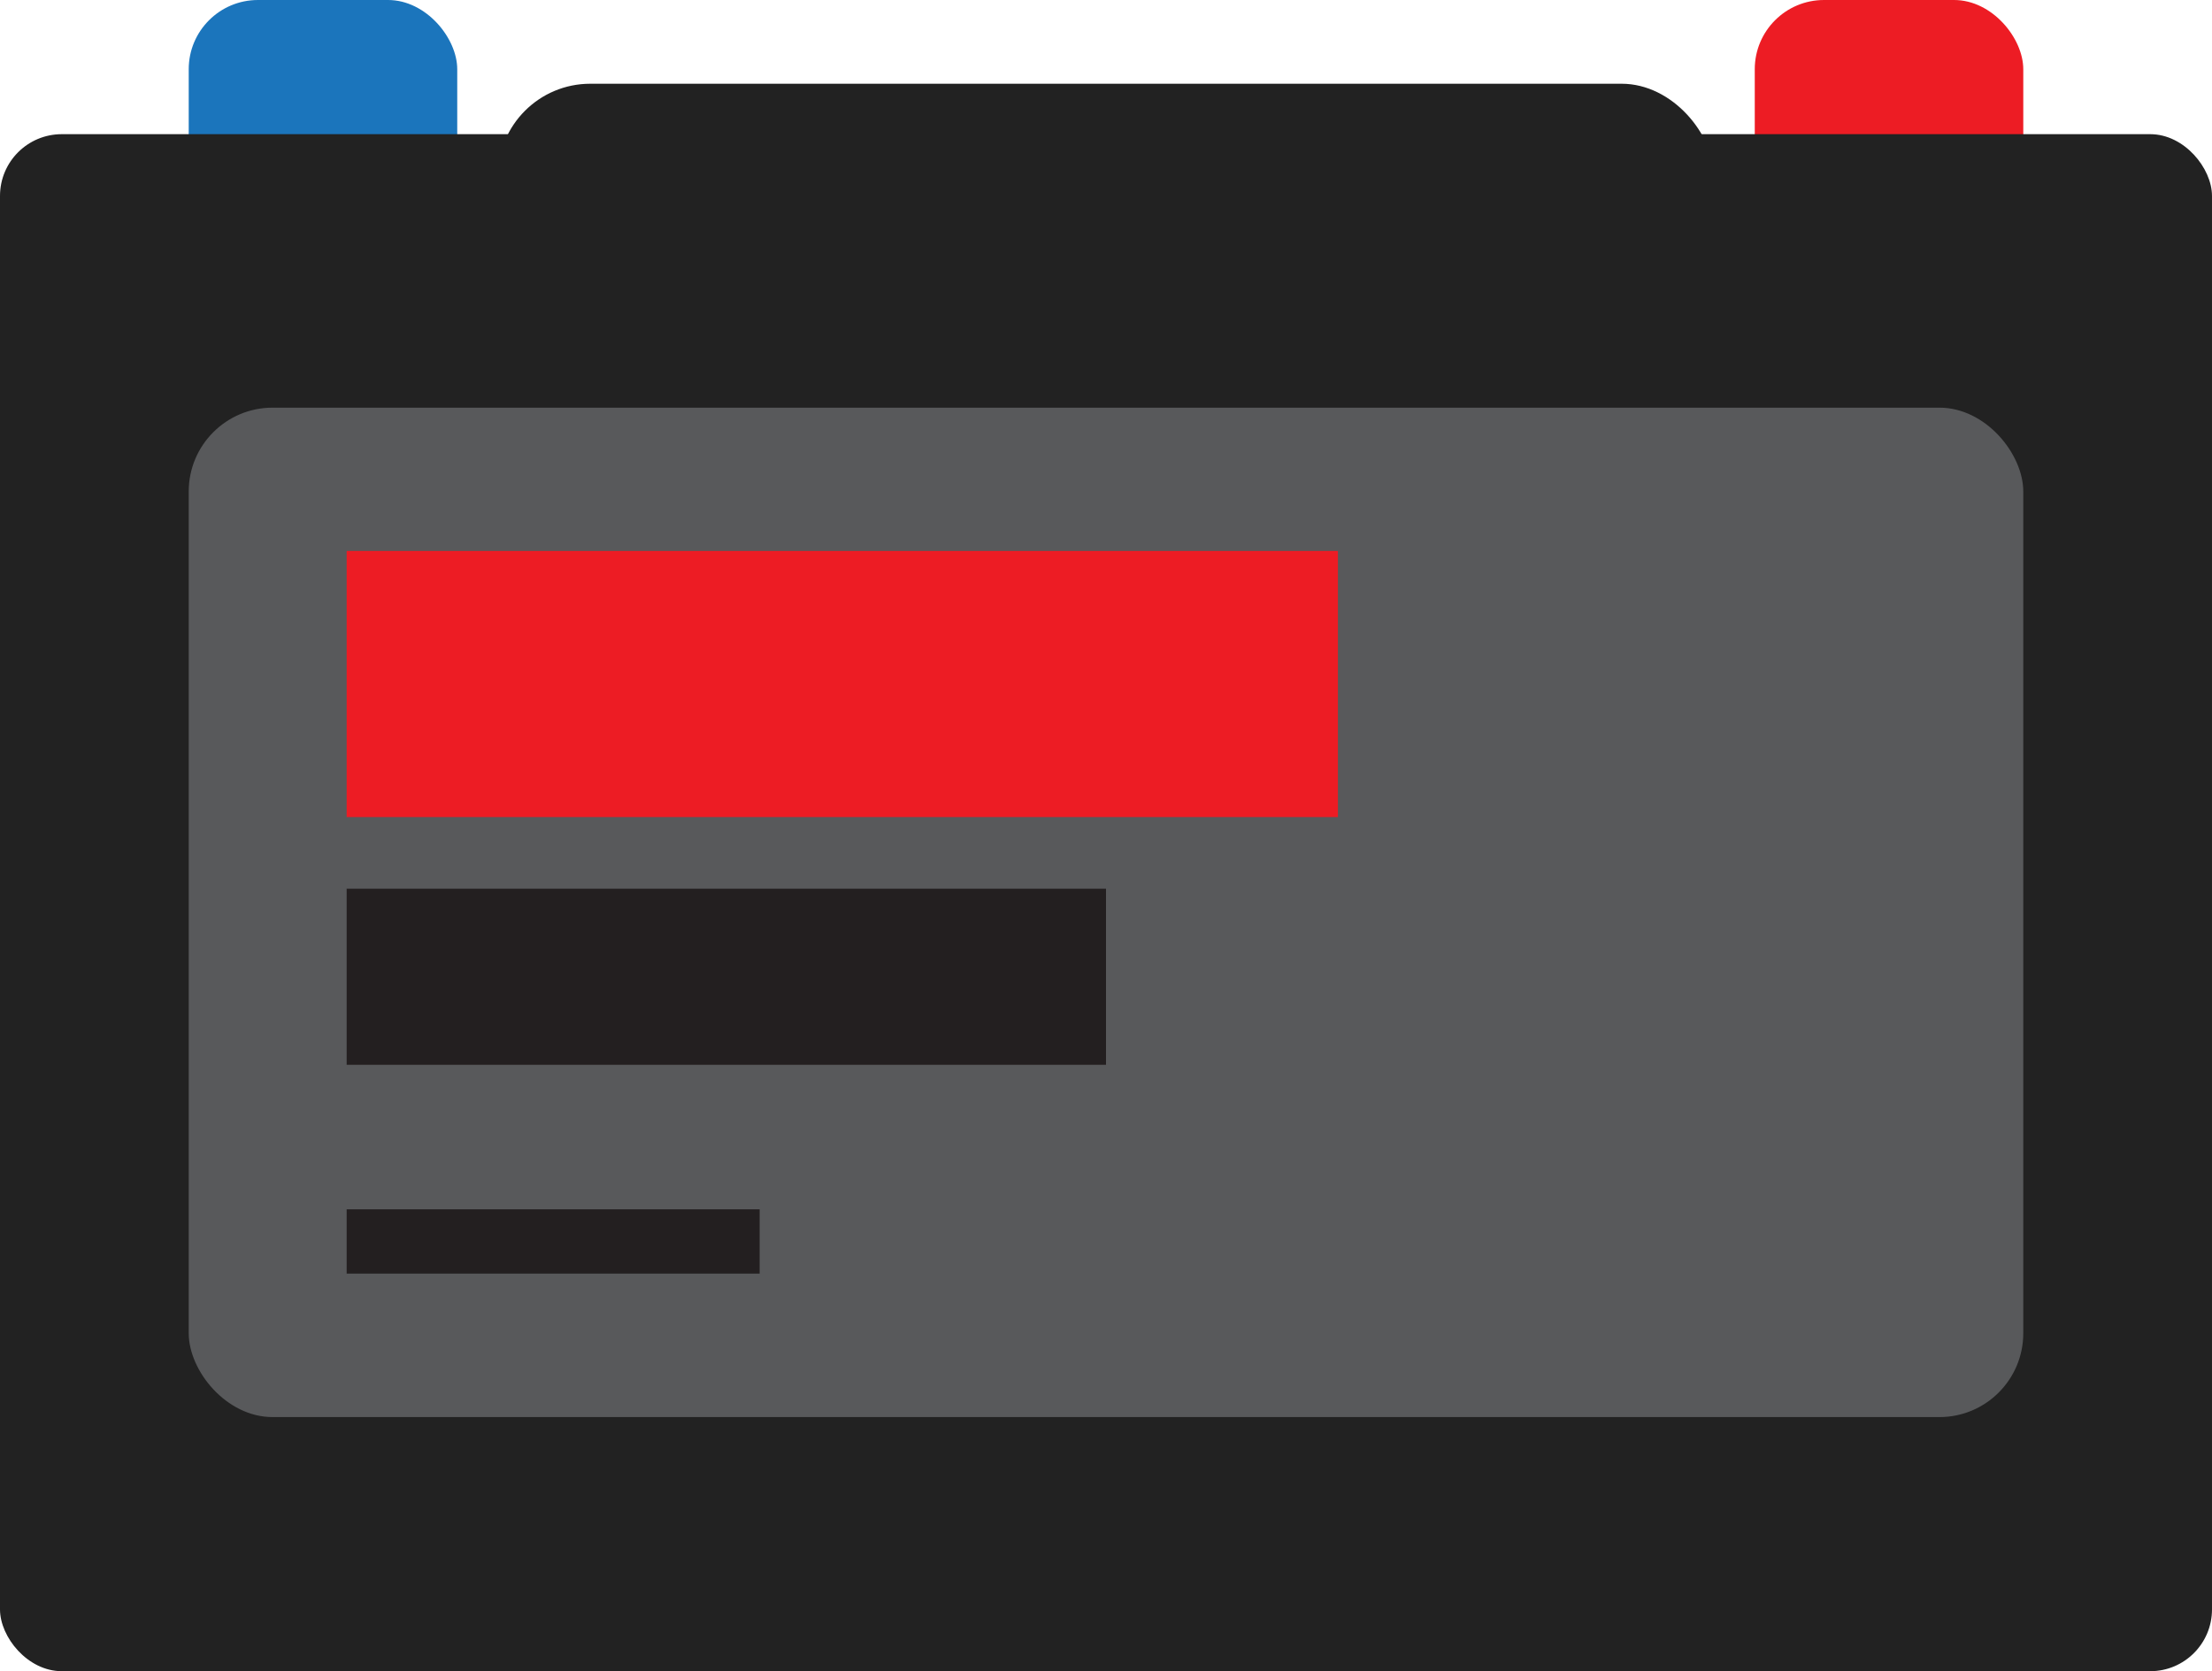
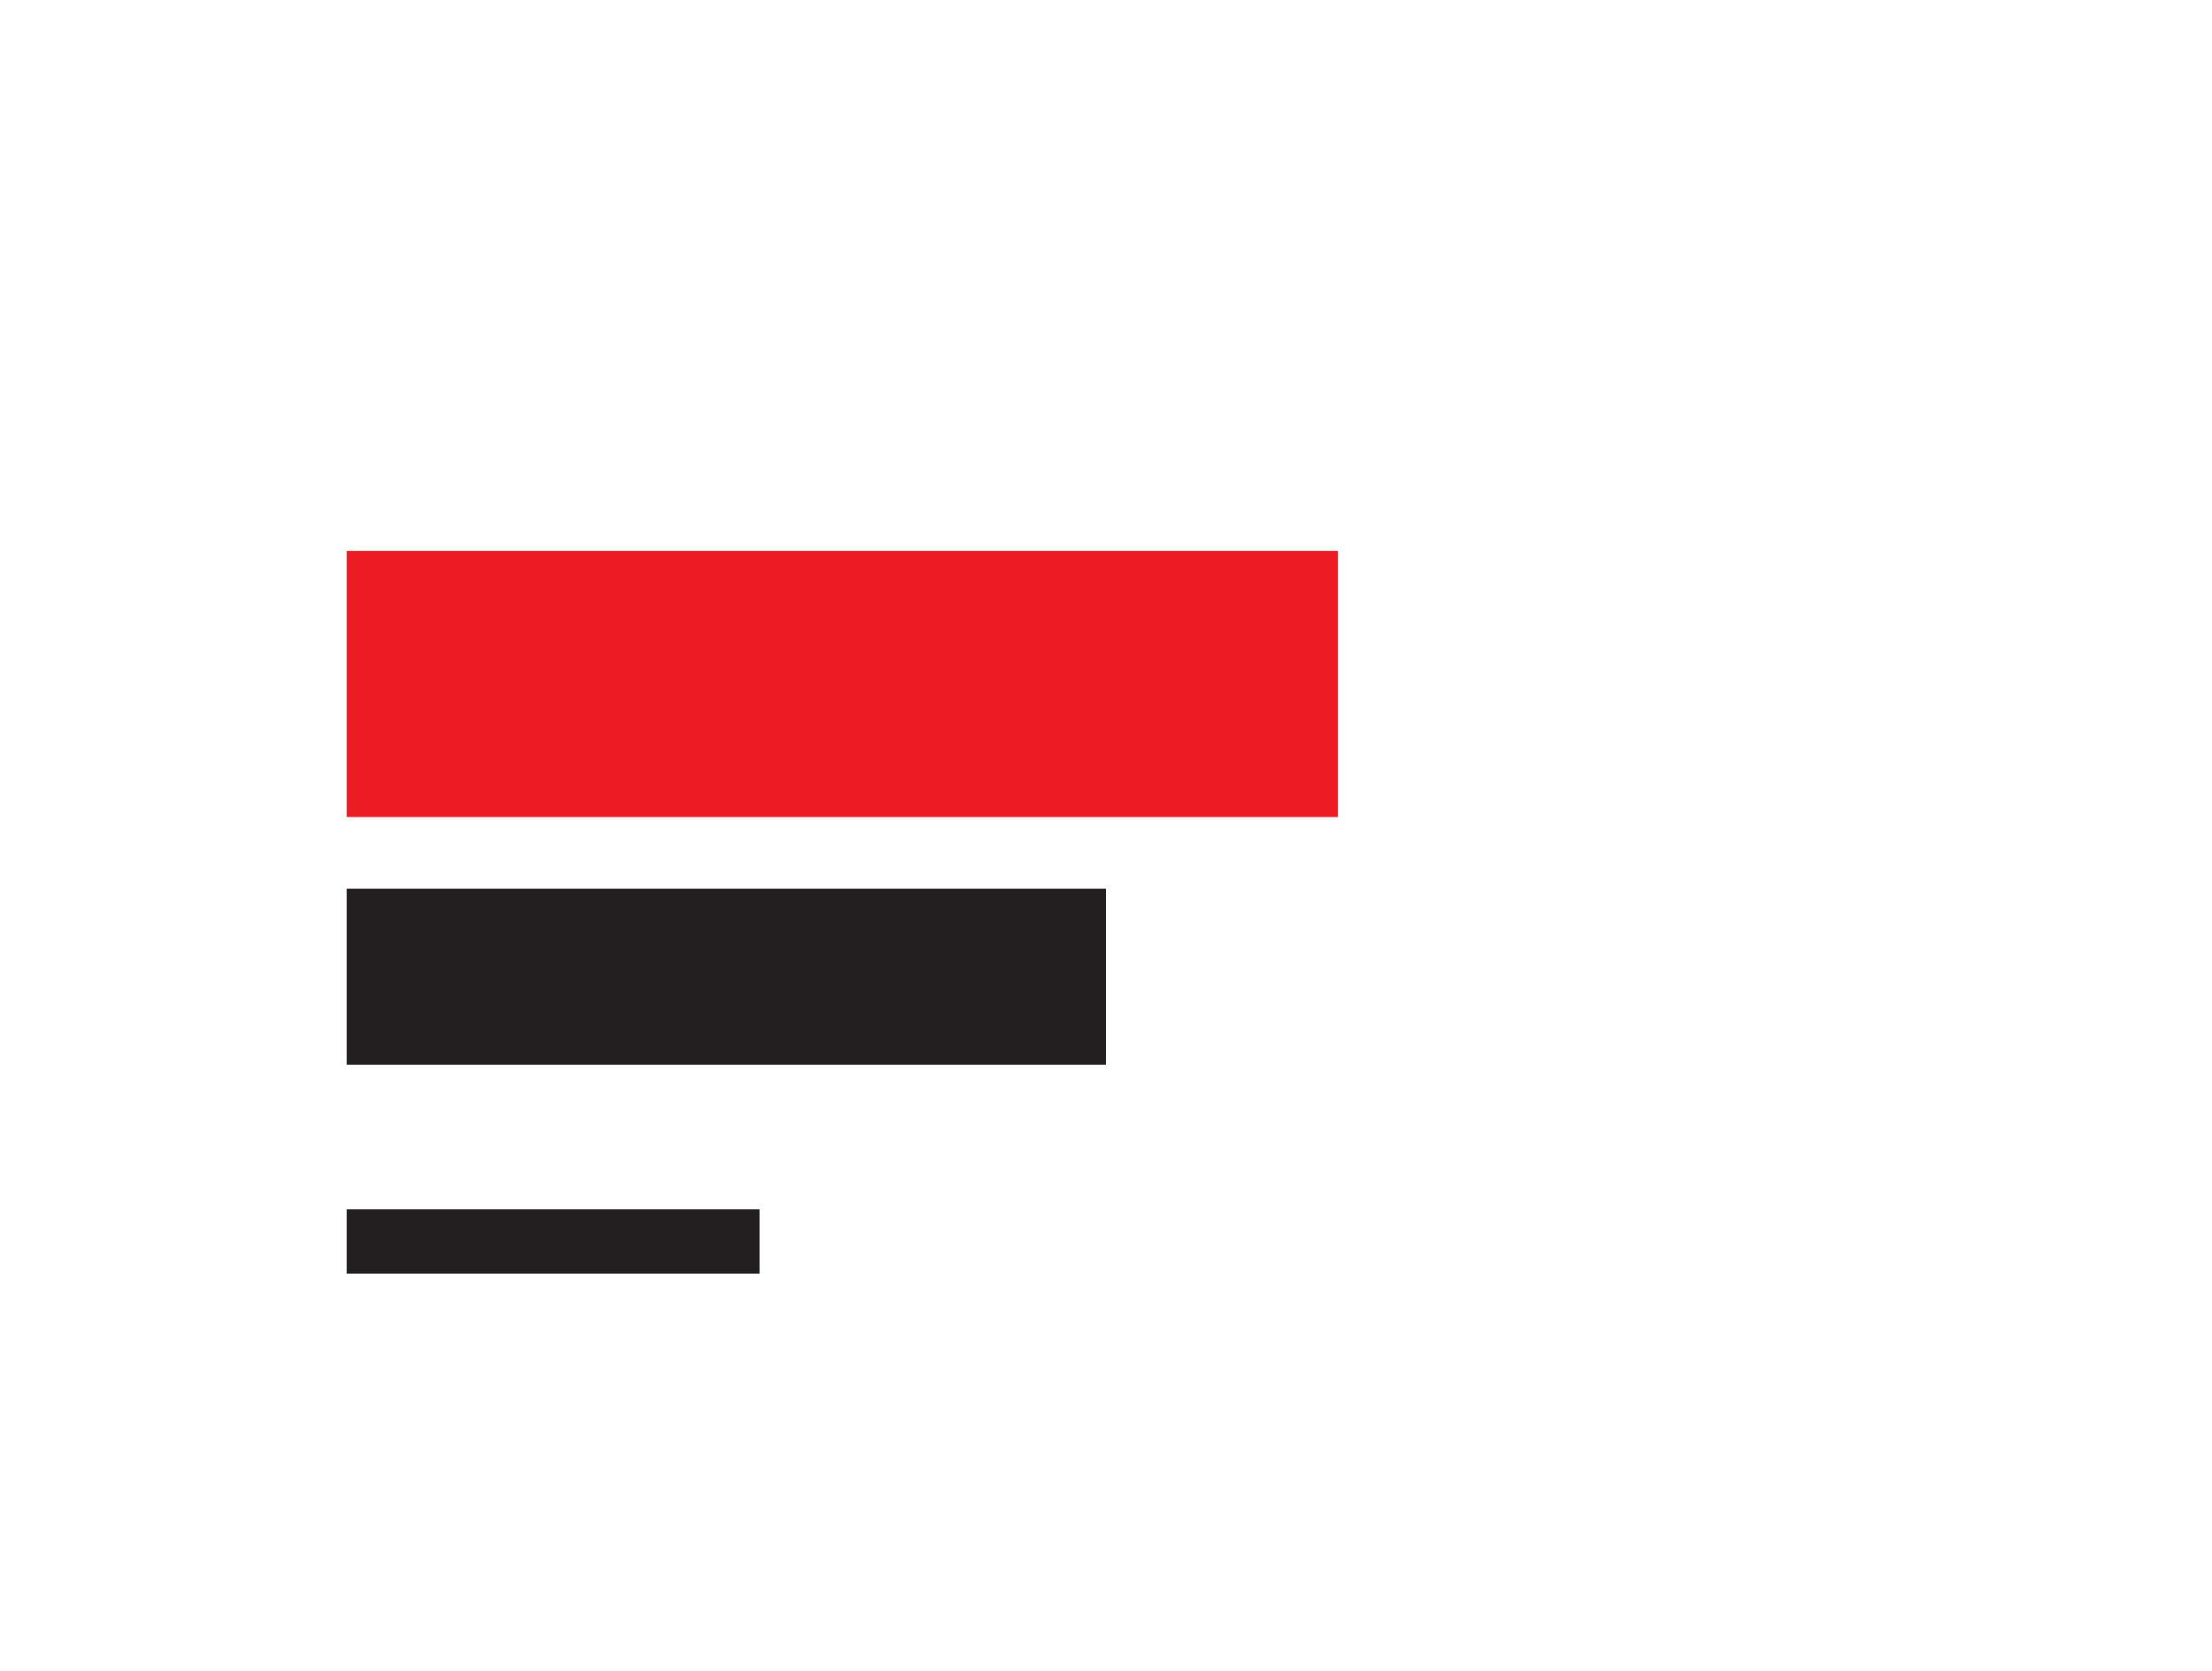
<svg xmlns="http://www.w3.org/2000/svg" id="Layer_1" data-name="Layer 1" viewBox="0 0 228.44 172.63">
  <defs>
    <style>.cls-1{fill:#222;}.cls-2{fill:#1b75bc;}.cls-3{fill:#ed1c24;}.cls-4{fill:#58595b;}.cls-5{fill:#231f20;}</style>
  </defs>
  <title>battery-inspection</title>
-   <rect class="cls-1" x="51.42" y="8.65" width="125.59" height="19.08" rx="9.54" />
-   <rect class="cls-2" x="19.49" width="27.73" height="27.73" rx="7.15" />
-   <rect class="cls-3" x="181.22" width="27.73" height="27.73" rx="7.15" />
-   <rect class="cls-1" y="13.86" width="228.44" height="158.77" rx="6.38" />
-   <rect class="cls-4" x="19.49" y="42.11" width="189.46" height="104.27" rx="8.66" />
  <rect class="cls-3" x="35.8" y="56.91" width="102.37" height="27.49" />
  <rect class="cls-5" x="35.8" y="91.8" width="78.42" height="18.19" />
  <rect class="cls-5" x="35.8" y="124.92" width="42.65" height="6.64" />
</svg>